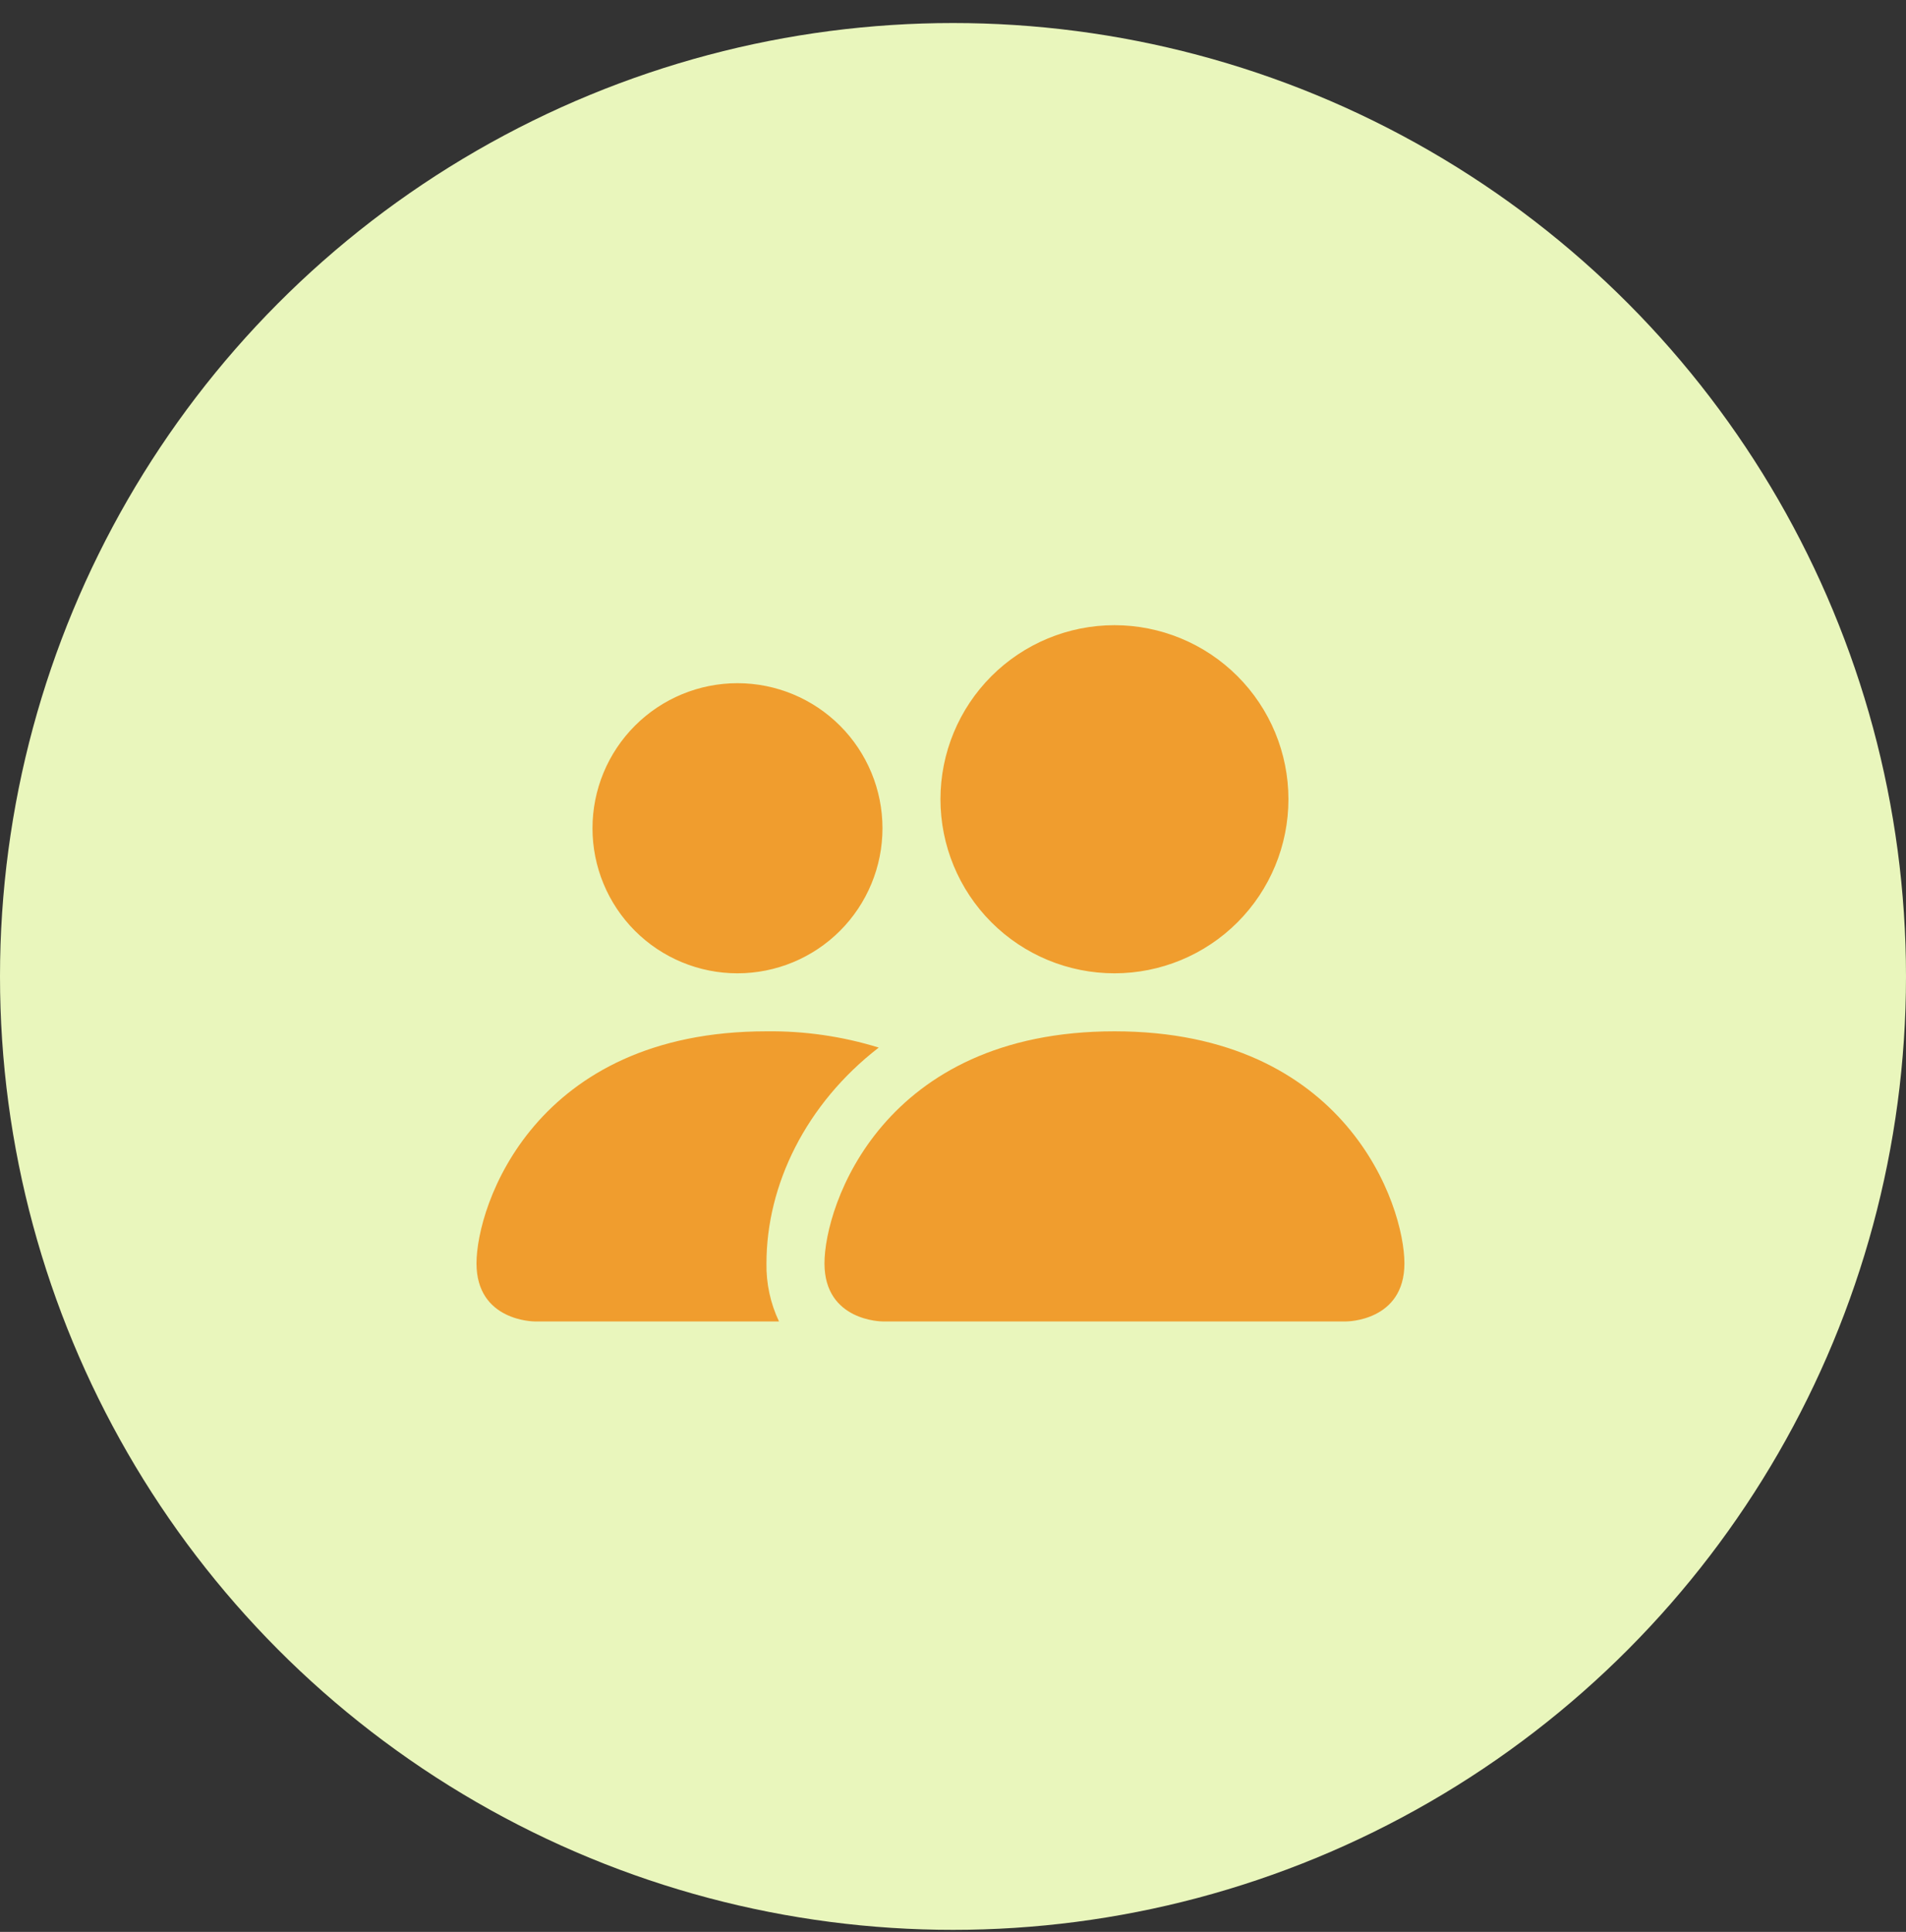
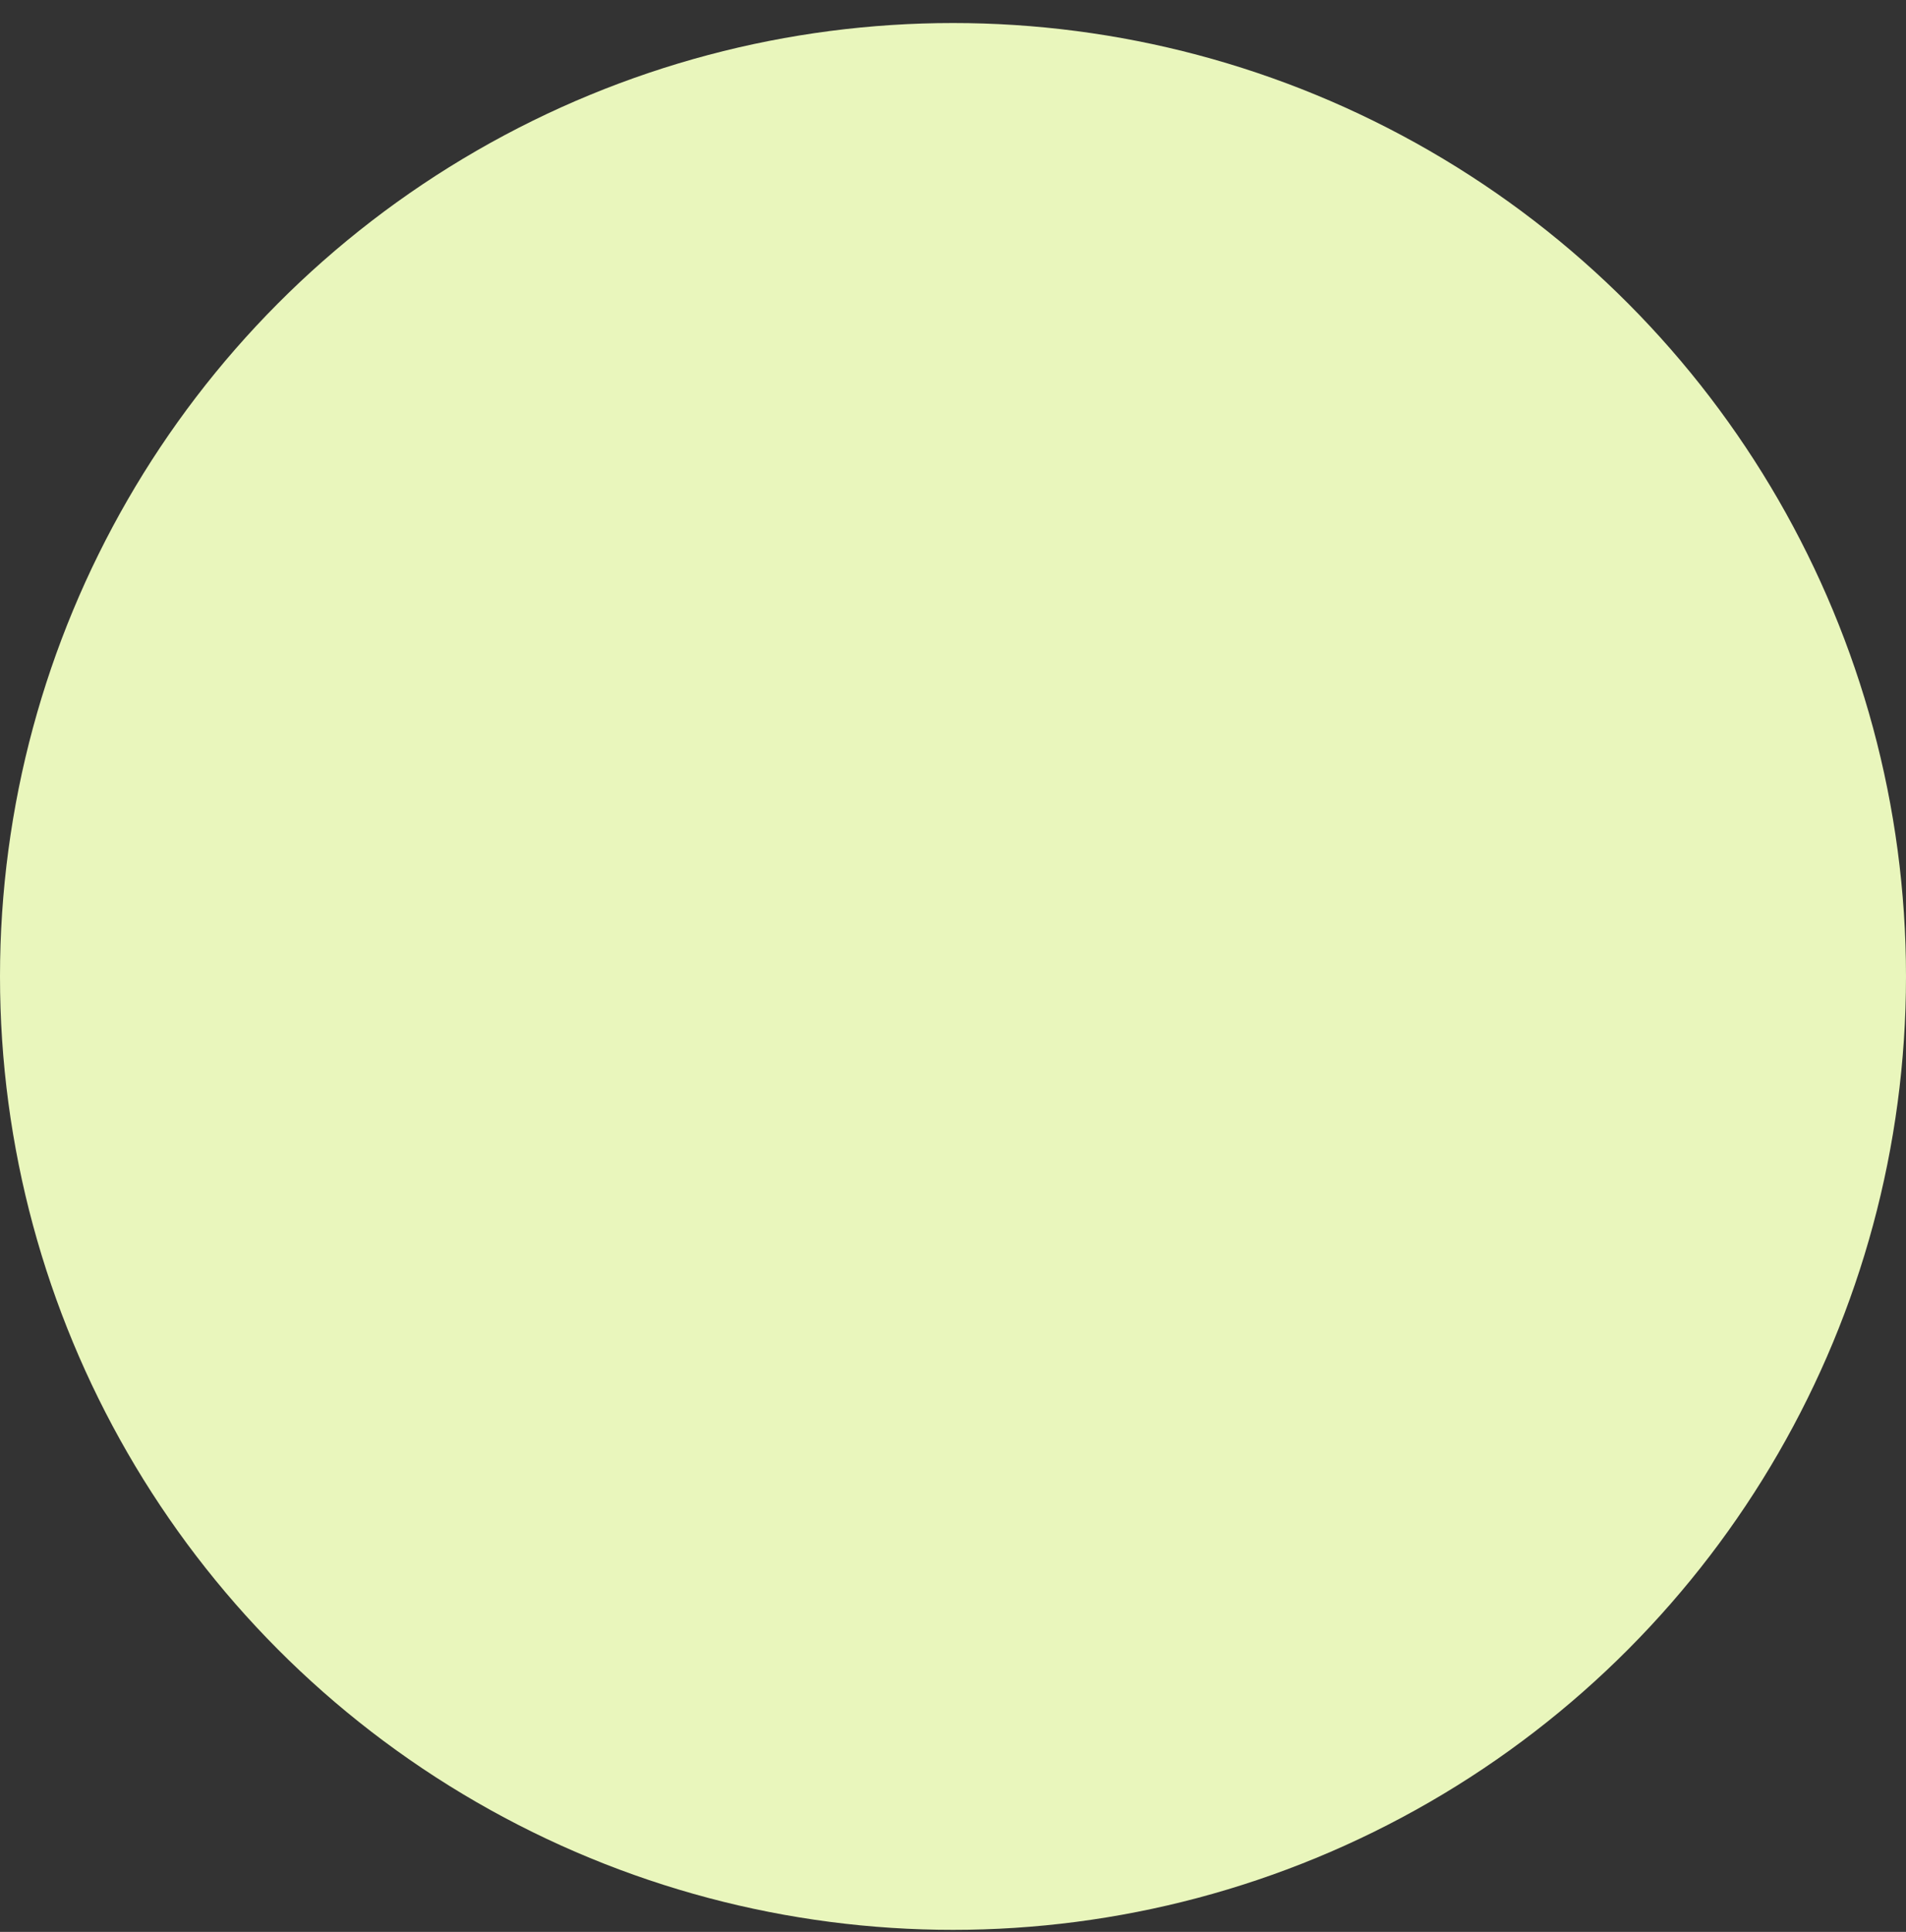
<svg xmlns="http://www.w3.org/2000/svg" width="76" height="77" viewBox="0 0 76 77" fill="none">
  <rect x="0" y="0" width="76" height="77" fill="#333333" stroke="none" />
  <circle cx="38" cy="38.918" r="38" fill="#E9F6BC" />
-   <path d="M35.188 52.668C35.188 52.668 32.875 52.668 32.875 50.355C32.875 48.043 35.188 41.105 44.438 41.105C53.688 41.105 56 48.043 56 50.355C56 52.668 53.688 52.668 53.688 52.668H35.188ZM44.438 38.793C46.277 38.793 48.042 38.062 49.343 36.761C50.644 35.46 51.375 33.695 51.375 31.855C51.375 30.015 50.644 28.251 49.343 26.95C48.042 25.649 46.277 24.918 44.438 24.918C42.598 24.918 40.833 25.649 39.532 26.95C38.231 28.251 37.5 30.015 37.5 31.855C37.5 33.695 38.231 35.46 39.532 36.761C40.833 38.062 42.598 38.793 44.438 38.793ZM31.062 52.668C30.719 51.946 30.548 51.154 30.562 50.355C30.562 47.222 32.135 43.996 35.039 41.753C33.59 41.305 32.079 41.087 30.562 41.105C21.312 41.105 19 48.043 19 50.355C19 52.668 21.312 52.668 21.312 52.668H31.062ZM29.406 38.793C30.939 38.793 32.41 38.184 33.494 37.1C34.578 36.016 35.188 34.545 35.188 33.012C35.188 31.478 34.578 30.008 33.494 28.924C32.41 27.84 30.939 27.23 29.406 27.23C27.873 27.23 26.402 27.84 25.318 28.924C24.234 30.008 23.625 31.478 23.625 33.012C23.625 34.545 24.234 36.016 25.318 37.1C26.402 38.184 27.873 38.793 29.406 38.793Z" fill="#F09D2E" />
</svg>